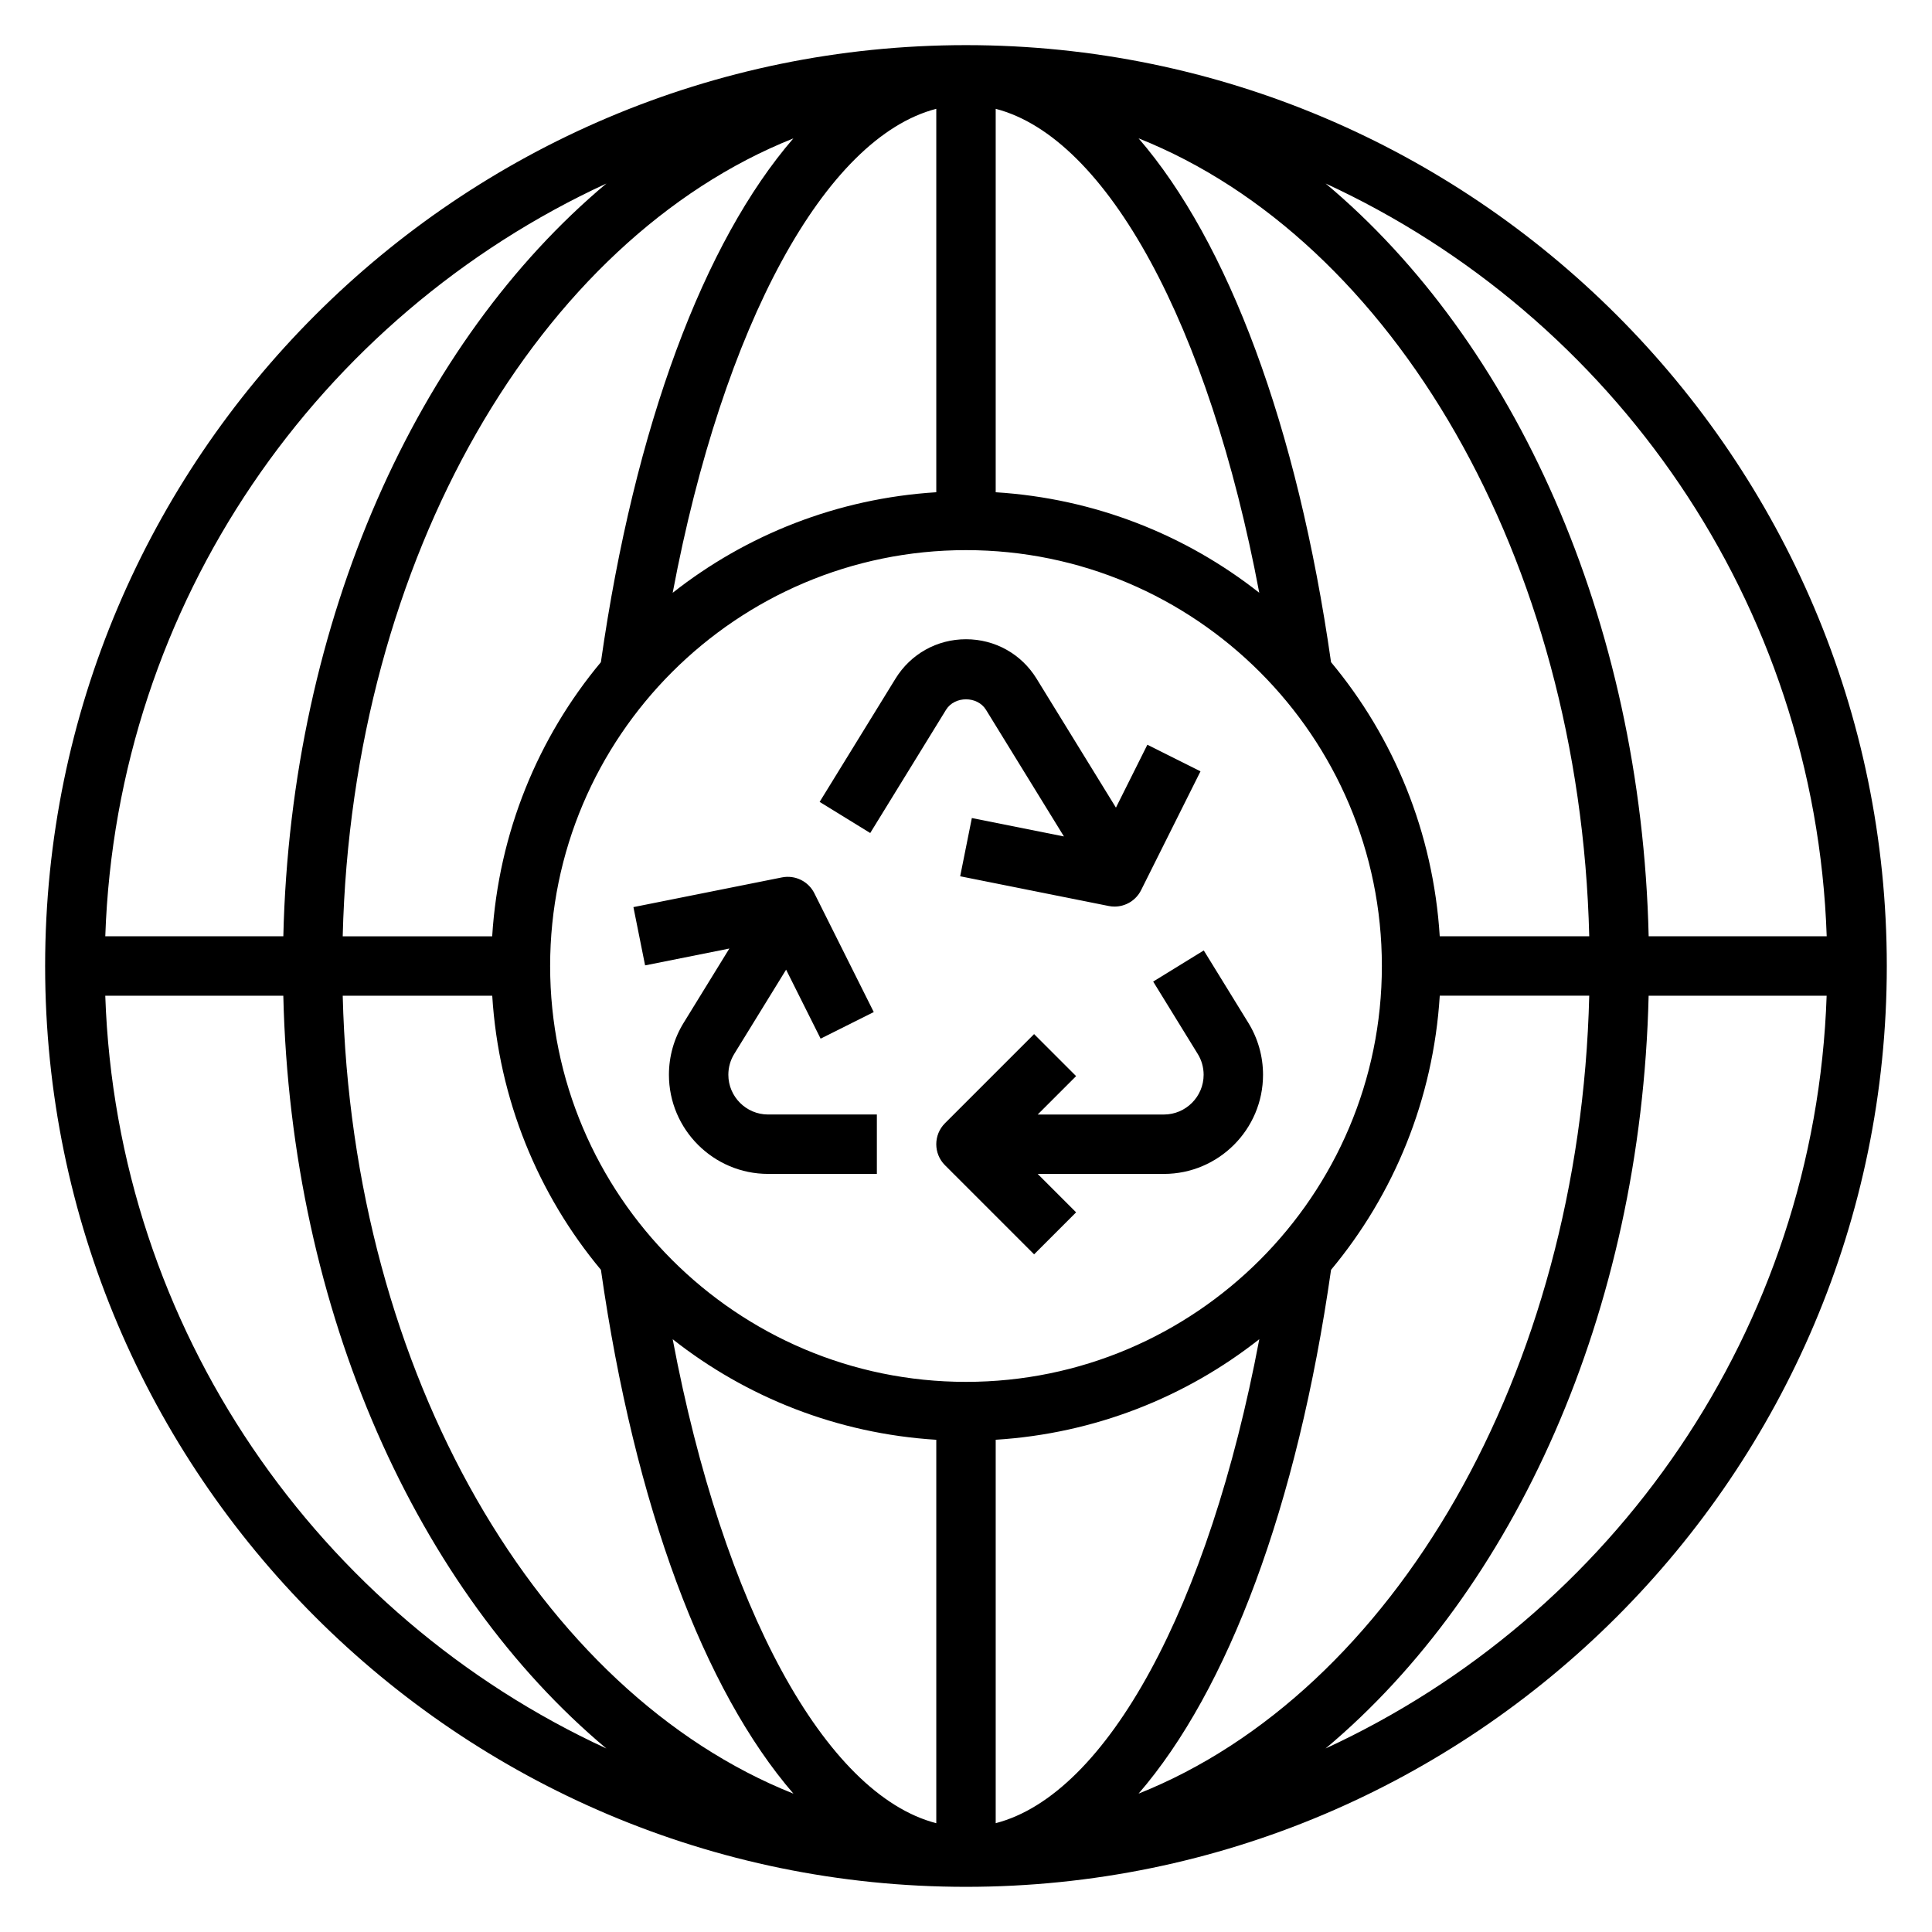
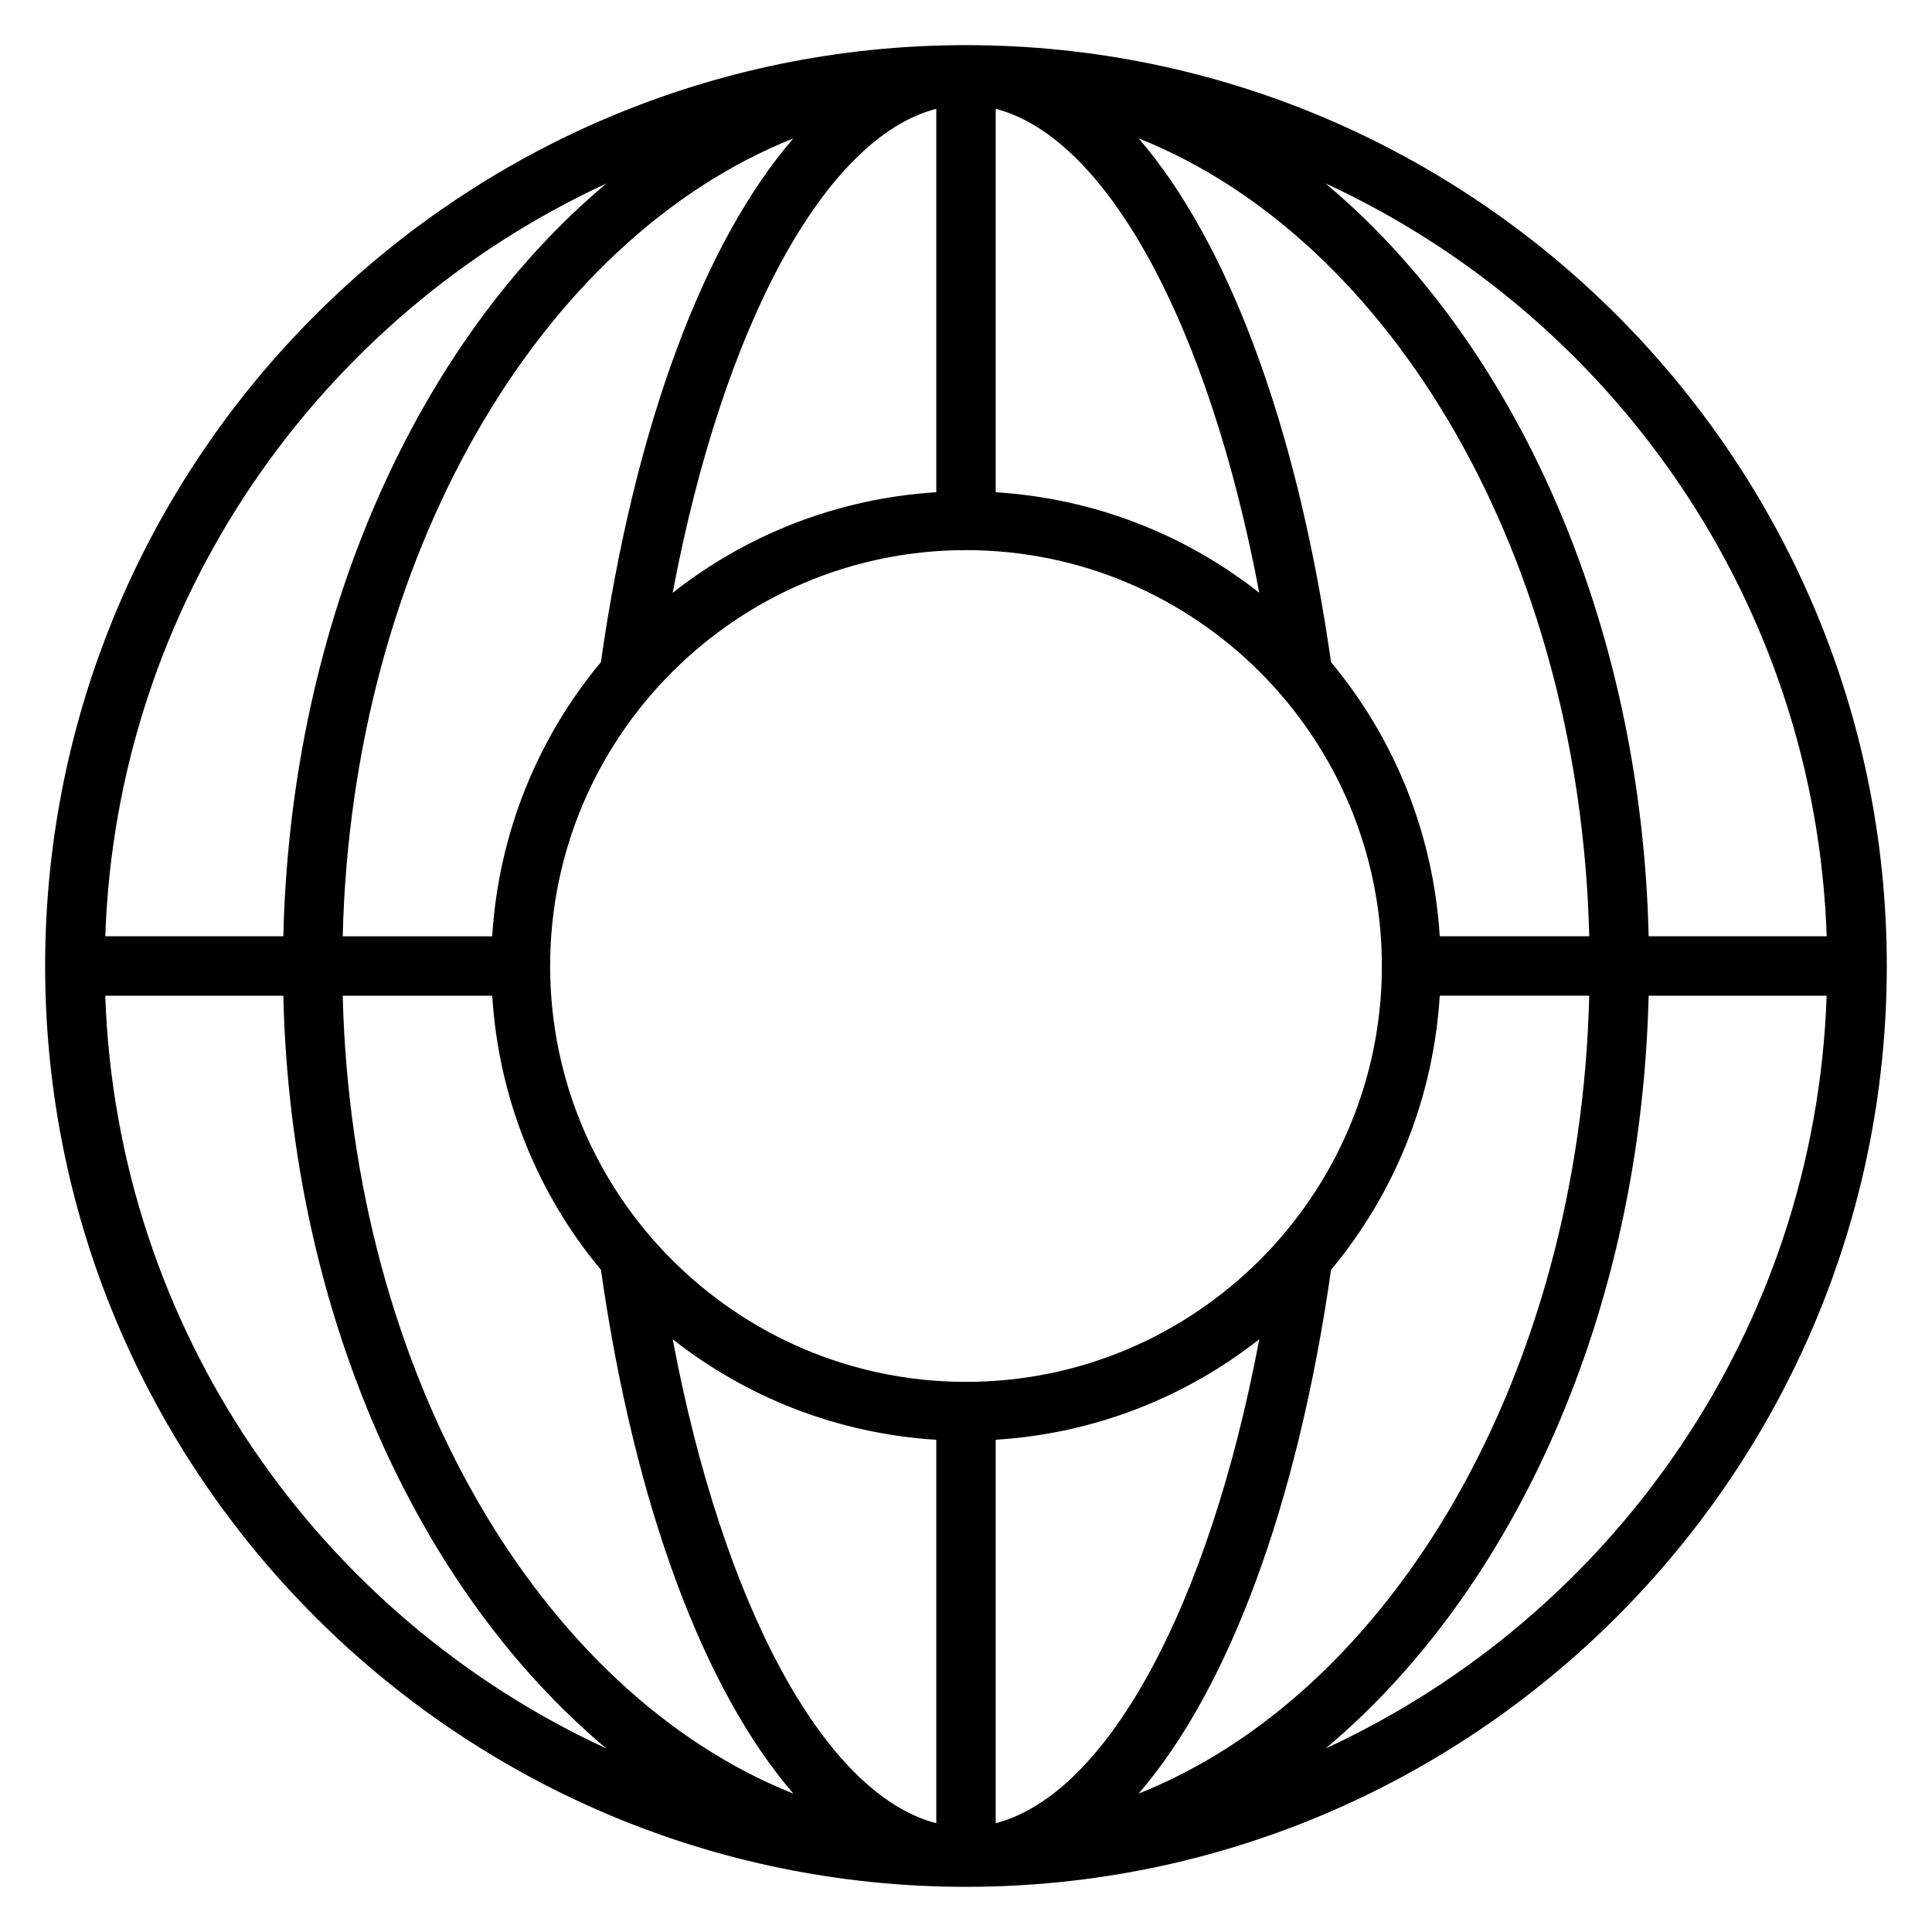
<svg xmlns="http://www.w3.org/2000/svg" fill="#000000" width="800px" height="800px" version="1.1" viewBox="144 144 512 512">
  <g>
-     <path d="m337.02 428.82c0-1.953 0.535-3.856 1.559-5.519l13.746-22.332 9.148 18.285 14.082-7.047-15.742-31.488c-1.598-3.18-5.117-4.894-8.59-4.195l-39.359 7.871 3.094 15.438 22.332-4.465-12.105 19.672c-2.562 4.148-3.91 8.91-3.91 13.781 0 14.484 11.793 26.277 26.277 26.277h28.828v-15.742h-28.828c-5.801 0-10.531-4.731-10.531-10.535z" />
-     <path d="m394.71 332.1c2.281-3.699 8.305-3.699 10.586 0l20.656 33.566-24.402-4.879-3.094 15.438 39.359 7.871c0.523 0.109 1.035 0.156 1.547 0.156 2.938 0 5.684-1.645 7.039-4.352l15.742-31.488-14.082-7.047-8.328 16.664-21.035-34.18c-4.023-6.539-11.016-10.445-18.695-10.445-7.684 0-14.672 3.906-18.695 10.453l-20.098 32.652 13.406 8.25z" />
-     <path d="m474.82 415.06-11.809-19.184-13.406 8.25 11.809 19.184c1.023 1.652 1.562 3.566 1.562 5.516 0 5.805-4.734 10.535-10.535 10.535h-33.441l10.18-10.18-11.133-11.133-23.617 23.617c-3.078 3.078-3.078 8.055 0 11.133l23.617 23.617 11.133-11.133-10.18-10.18h33.441c14.484 0 26.277-11.793 26.277-26.277 0-4.871-1.348-9.633-3.898-13.766z" />
    <path d="m400 155.96c-134.56 0-244.04 109.48-244.04 244.04 0 134.55 109.48 244.03 244.03 244.03 134.55 0 244.03-109.48 244.03-244.03 0.004-134.56-109.47-244.04-244.03-244.04zm228.09 236.16h-47.176c-1.992-84.168-35.73-157.7-85.609-199.49 76.156 35.141 129.76 110.99 132.79 199.49zm-305.82 106.79c19.492 15.352 43.578 25.008 69.855 26.648v101.61c-29.496-7.629-56.488-57.352-69.855-128.26zm85.602 128.25v-101.61c26.27-1.637 50.363-11.297 69.855-26.648-13.367 70.918-40.359 120.64-69.855 128.26zm-7.871-116.95c-60.773 0-110.21-49.438-110.21-110.21 0-60.773 49.438-110.21 110.21-110.21 60.773 0 110.21 49.438 110.21 110.21s-49.438 110.21-110.21 110.21zm-7.875-337.37v101.61c-26.27 1.637-50.363 11.297-69.855 26.648 13.367-70.922 40.359-120.64 69.855-128.26zm15.746 101.61v-101.61c29.496 7.621 56.488 57.34 69.848 128.25-19.492-15.352-43.578-25-69.848-26.637zm-104.63 45.035c-16.633 19.949-27.086 45.121-28.805 72.645h-39.613c2.481-100.5 52.207-184.67 119.42-211.45-23.629 27.344-42.039 76.008-51 138.8zm-28.793 88.387c1.715 27.512 12.172 52.688 28.805 72.645 8.965 62.805 27.379 111.47 51.012 138.82-67.223-26.785-116.95-110.96-119.44-211.46zm222.3 72.641c16.625-19.949 27.086-45.121 28.805-72.645h39.613c-2.481 100.5-52.207 184.68-119.43 211.46 23.629-27.344 42.043-76.016 51.008-138.81zm28.797-88.387c-1.715-27.52-12.172-52.695-28.805-72.645-8.957-62.797-27.371-111.46-51.004-138.82 67.219 26.793 116.94 110.96 119.43 211.46zm-220.85-199.49c-49.875 41.793-83.617 115.32-85.609 199.49h-47.184c3.023-88.504 56.633-164.35 132.79-199.49zm-132.79 215.24h47.176c1.992 84.168 35.73 157.7 85.609 199.49-76.152-35.141-129.76-110.99-132.79-199.49zm323.39 199.49c49.879-41.793 83.617-115.32 85.609-199.49h47.176c-3.016 88.504-56.621 164.35-132.79 199.49z" />
  </g>
</svg>